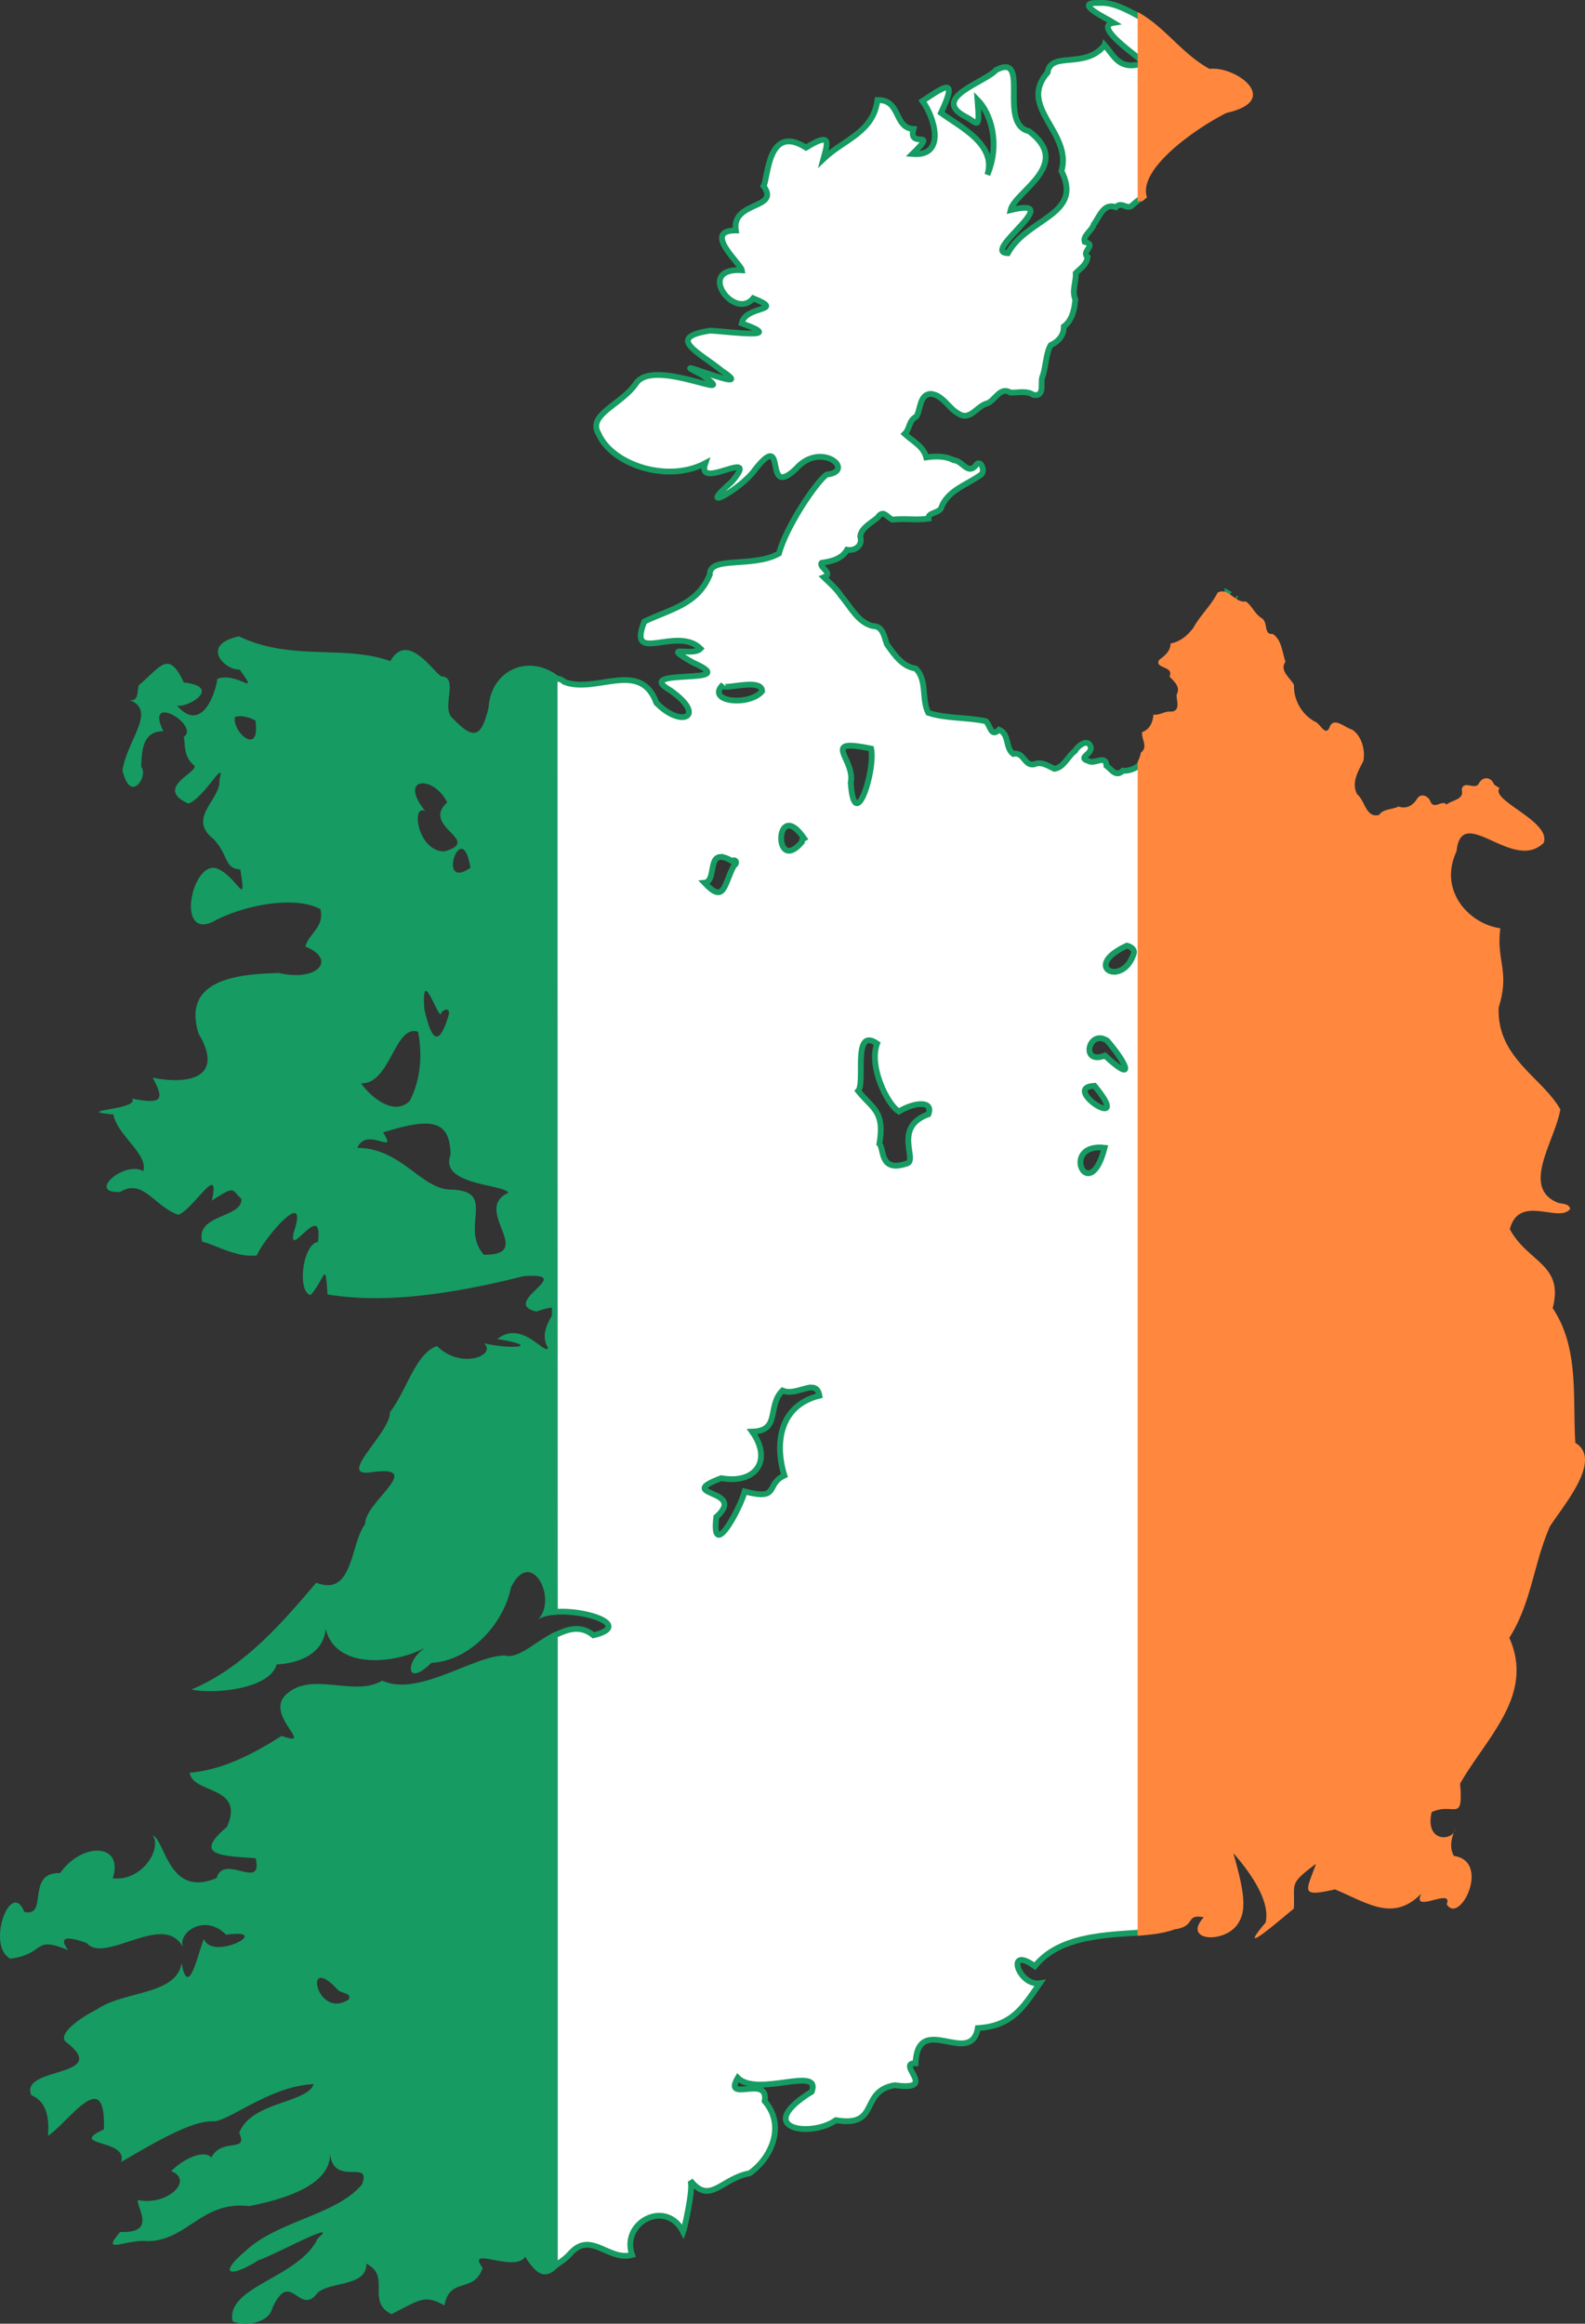
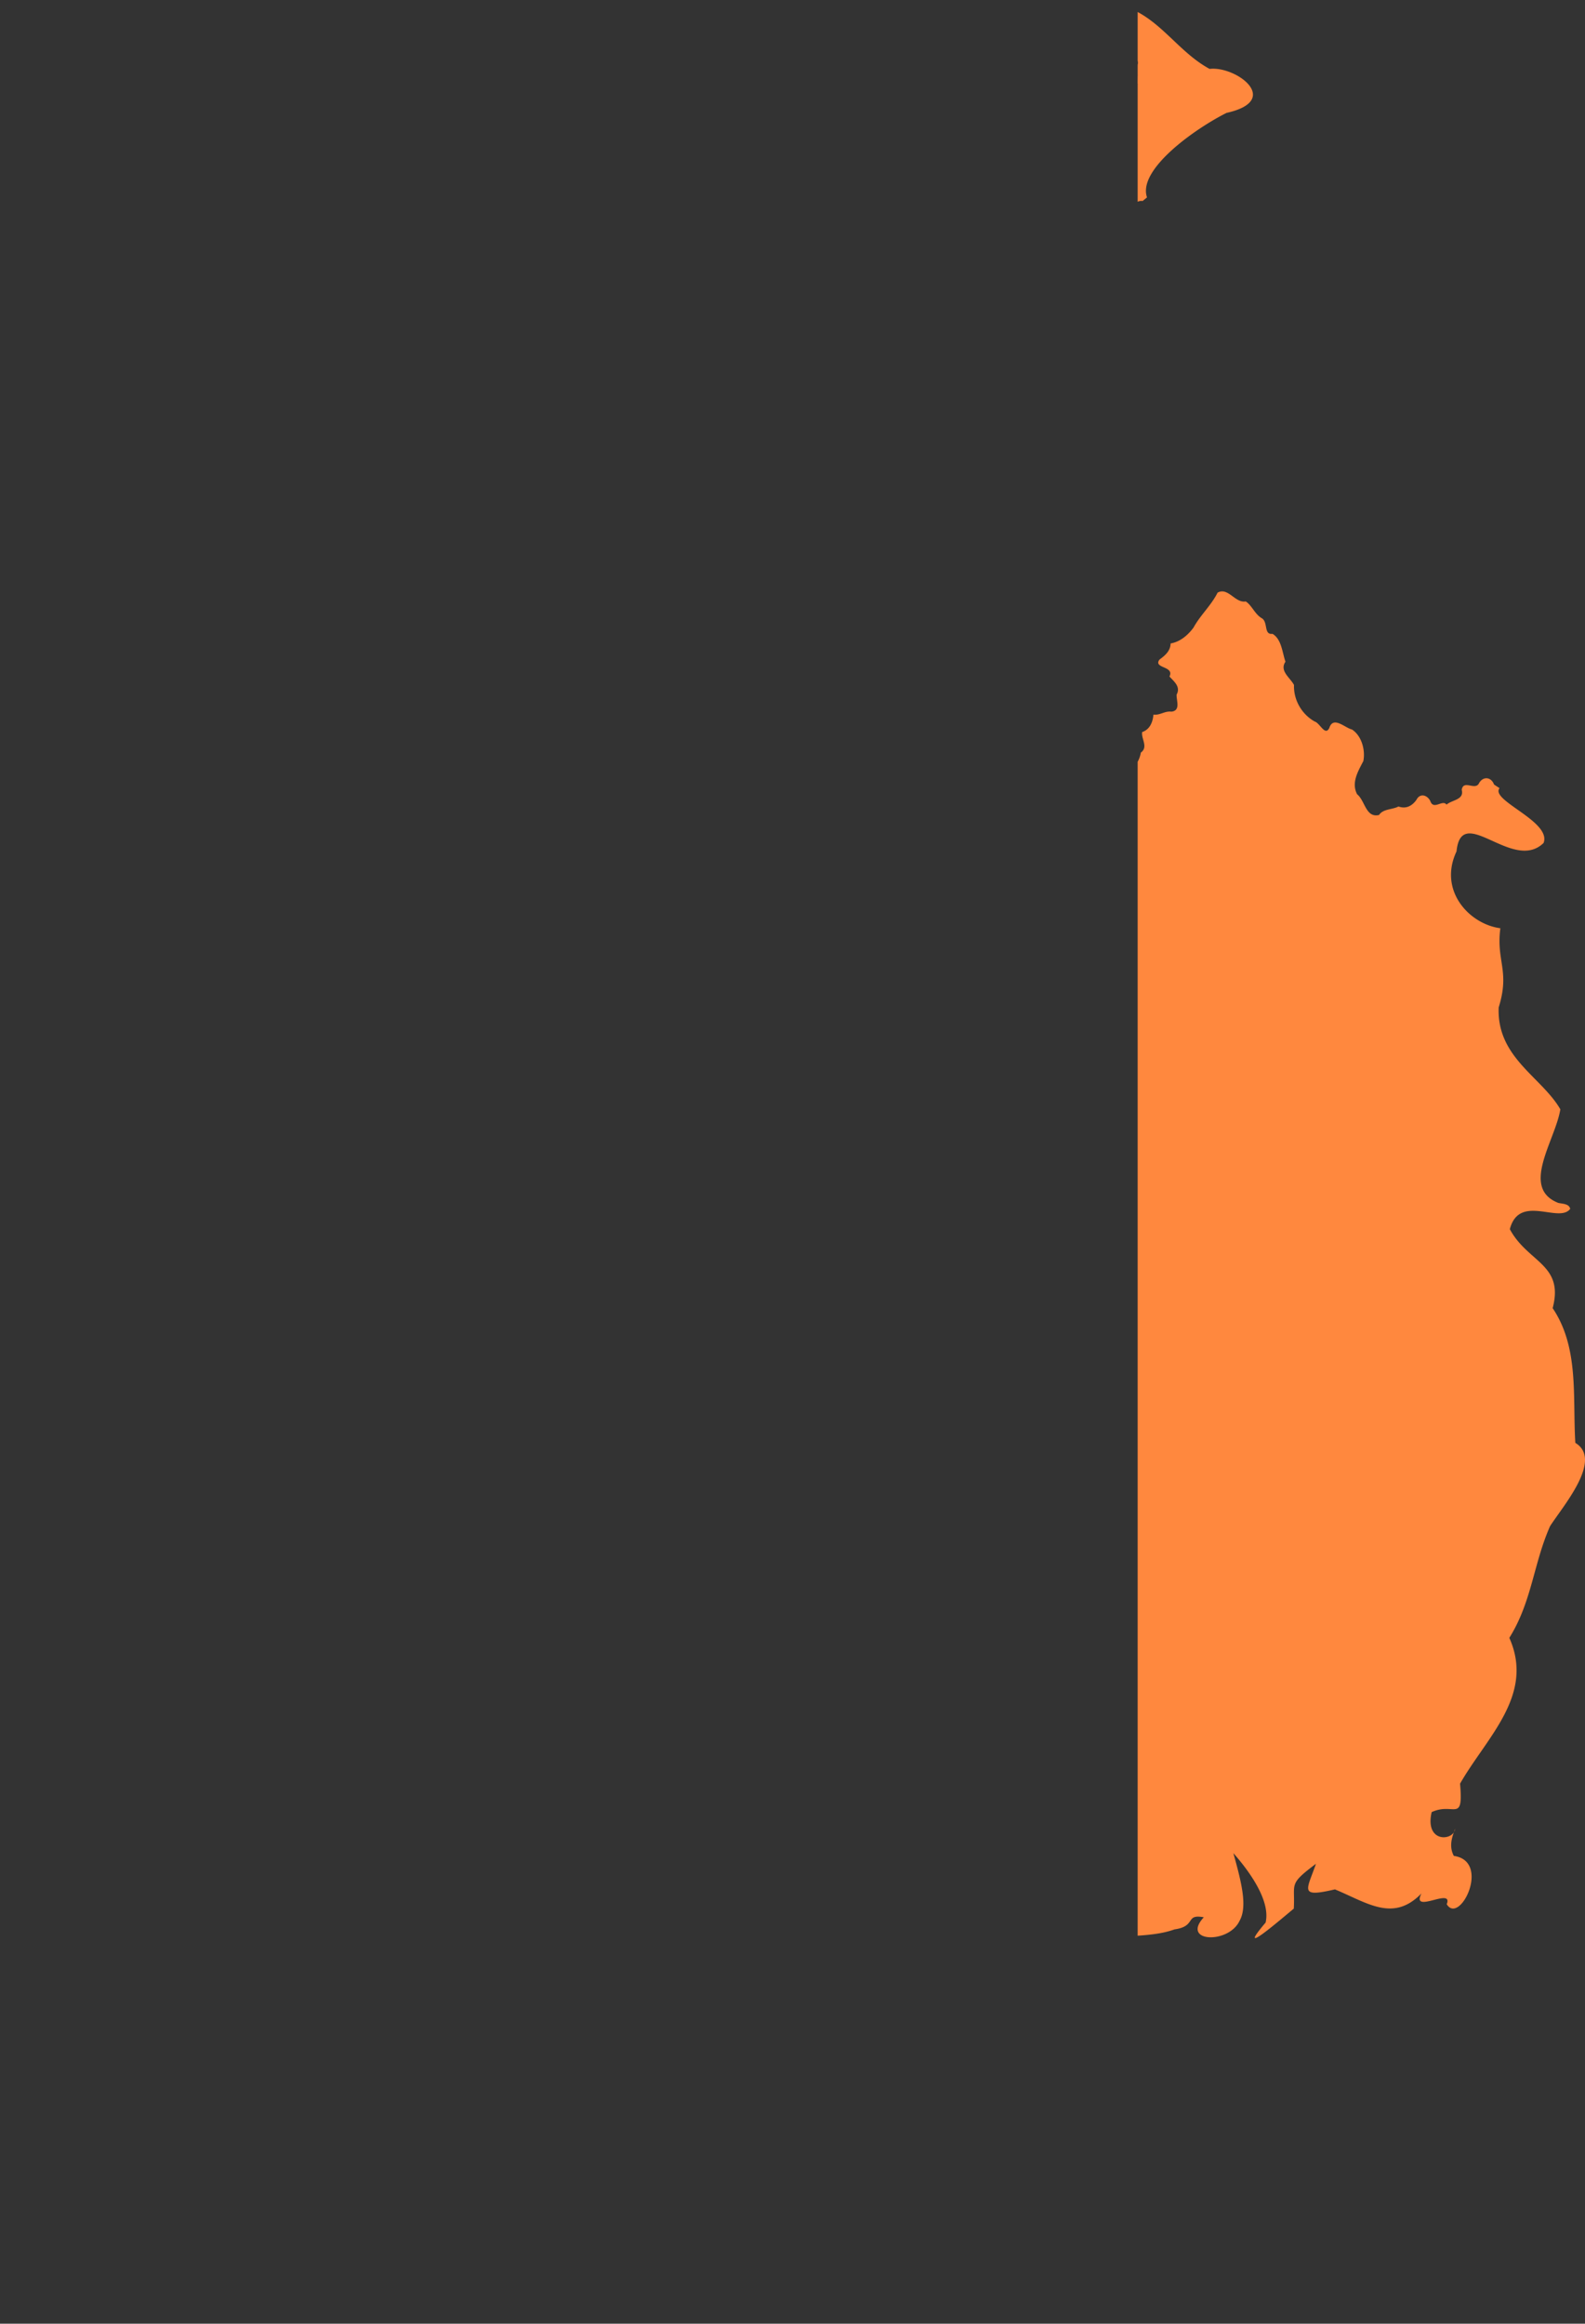
<svg xmlns="http://www.w3.org/2000/svg" width="683.659" height="1002.115">
  <rect width="100%" height="100%" fill="#333333" stroke="none" />
-   <path style="fill:#fff;stroke:#169b62;stroke-width:2.5;stroke-miterlimit:4;stroke-opacity:1;stroke-dasharray:none" d="M475.731 1.256c-.699-.018-1.396.01-2.125.03-11.09-.24 4.174 6.89 6.782 8.532-8.033 1.245 5.15 10.787 12.177 16.406V7.742c-4.28-2.277-10.99-6.338-16.834-6.486zm17.206 13.176c.644.448 3.264.198 3.888.676-.623-.477-3.245-.228-3.888-.676zm3.336-.692c.647.495-1.285 17.192 1.09 1.997.126-.8-.45-1.506-1.09-1.997zm4.312 6.615c1.084.994 1.476.383 2.55 1.4-1.077-1.022-1.462-.402-2.55-1.4zm4.848 2.259c.807.754-.484.579.34 1.317-.83-.745.474-.556-.34-1.317zm-28.983-3.14c-8.37 10.58-23.219 2.367-24.594 11.782-13.158 14.999 10.764 25.668 6 42.531 9.599 19.028-14.765 20.08-23.125 35.375-12.167-.058 26.122-24.707 1.157-18.563 1.815-7.995 27.252-19.542 7.937-34.03-13.604-3.002.97-34.202-14.188-26.376-4.643 5.285-28.319 11.979-13.406 20 5.479 2.708 6.504 6.98 5.407-7.156 5.433 5.48 10.05 18.485 4.25 32.312 4.138-13.199-12.27-20.901-20-26.656 7.21-15.475 2.22-11.946-8-5.125 4.939 6.477 10.637 24.173-4.344 22.844 11.715-11.45-2.058-1.691.469-10.781-8.591-.497-5.25-12.661-15.532-12.5-1.874 14.107-14.305 16.825-23.312 25.406 1.993-7.357 3.422-11.628-7.5-4.875-16.773-10.67-16.29 13.534-18.344 16.562 7.48 10.11-13.922 6.313-11.938 19.157-14.7 0 2.253 14.506 2.625 17.156-20.277-1.259-3.253 22.033 4.875 12.094 14.489 5.942-3.427 2.814-4.968 10.812 19.77 7.016-4.837 3.66-13.563 3.125-19.386 3.001-5.21 9.06 5.125 17.438 17.133 11.36-28.432-8.21-8.843 1.562 18.793 13.304-21.097-8.135-28.47 4.031-6.408 9.093-20.988 13.228-15.968 21.532 5.674 13.071 29.431 21.365 46.031 12.625-4.423 12.666 24.558-7.691 11.438 8-16.531 14.429 4.263 3.238 10.219-5.532 14.044-17.565 2.91 13.671 17.406-.03 10.85-12.35 26.17.984 13.312 2.468-3.994 2.513-17.336 21.888-20.625 34.063-11.356 6.33-30.125.878-29.812 9.062-5.217 12.898-16.749 14.798-28.25 20.25-7.58 19.069 13.98 1.597 24.25 11.688-3.3 3.685-18.05-2.485-3.313 6 23.498 10.363-27.713 1.792-9.562 12.093 15.957 11.334 4.389 16.291-6.188 5.282-6.902-18.952-26.228-3.628-39.781-9.063-1.268-1.36-2.714-1.089-4.1-2.037l.1 403.18c13.129-1.262 33.814 5.922 16.656 10.048-5.726-4.652-11.339-2.54-16.656 0v272.047c2.094-1.703 4.35-2.72 7.094-5.925 8.693-9.09 16.277 3.887 26.218 1.093-4.92-14.116 14.789-24.345 22.063-9.875.233-.602 4.64-18.91 3.063-22.218 8.499 10.784 13.4-.961 25.562-3.094 9.607-6.775 15.564-20.739 6.5-31.125 2.067-11.808-18.211 1.2-11.594-10.063 8.548 8.57 36.137-5.488 31.907 5.969-25.842 15.987-.516 20.058 10.406 12.313 19.293 3.268 9.95-12.531 25.406-15.094 19.262 2.738.197-9.667 8.938-9.469 1.07-22.508 23.812 2.015 26.875-15.156 15.22-.918 19.895-9.597 26.75-19.344-9.259 1.365-15.054-16.732-2.157-7.344 10.514-13.12 30.434-13.528 46.209-14.556V328.568c-1.306 2.336-5.308 4.118-8.209 3.782-3.048 2.957-4.827-.408-7.093-2.125-.288-5.014-5.014-.448-7.782-2.032-4.957-1.506 1.674-2.859 1-6-1.153-3.945-5.502-.646-6.75 1.625-3.25 2.363-4.681 7.045-8.937 7.75-2.923-1.322-5.585-3.398-8.938-1.875-4.123.54-4.33-5.65-8.812-4.562-3.558-2.565-1.524-8.427-6.094-10.438-3.567 3.462-3.713-1.747-5.719-3.656-8.139-1.765-17.044-1.07-24.843-3.625-3.029-5.96-.335-14.217-5.438-19.094-5.829-.851-9.317-6.11-12.406-10.5-1.27-3.302-1.58-7.814-6.188-7.843-6.476-1.683-9.491-8.344-13.562-13-1.986-3.064-4.898-5.566-7.438-8 4.448-1.7-2.522-4.557-.937-6.25 4.264-.614 8.711-1.685 10.937-5.625 3.474.621 6.942-1.841 5.688-5.782.384-3.668 4.772-5.763 7.437-8.093 2.63-3.748 3.934-.17 6.469.875 5.183-.613 10.395.331 15.531-.438-.389-2.957 5.33-2.092 5.782-5.469 3.183-6.988 10.762-9.117 16.562-13.281 2.635-1.166.077-7.82-2.156-3.906-3.336 3.667-5.673-2.419-9.313-2.531-3.66-1.93-7.94-1.768-11.843-1.22-1.22-4.846-5.926-6.993-9.282-10.124 2.322-2.24 1.625-5.778 5.032-7.5 1.855-2.939 1.301-9.526 6.187-9.781 5.258.48 7.72 6.298 11.969 8.53 5.052 3.406 8.066-3.564 12.656-4.5 3.333-1.605 5.44-7.272 9.813-4.562 3.356.091 6.865-.99 9.968 1.032 5.307.669 2.4-5.618 4-8.5 1.286-4.18 1.34-9.62 3.344-13 3.307-1.54 5.72-4.19 5.656-8.032 3.634-2.604 4.61-7.6 4.969-11.656-1.612-3.668.37-7.598.188-11.406 2.059-2.05 4.69-3.554 5.093-6.938-2.982-2.455 4.291-5.163-1.25-6.531-.903-2.662 3.163-4.78 3.875-7.469 2.514-3.274 4.196-9.414 9.563-7.468 2.76-2.831 4.846 1.714 7.406-1.094.263-.216.975-.885 1.713-1.461.857-.67 1.594-.963 2.173-1.523l-.021-57.797c-9.947 2.838-11.842-3.225-16.115-8zm53 236.22c.37.194.729.44 1.094.687-.363-.245-.726-.493-1.094-.688zm3.344 2.28c.194.133.397.253.594.375-.2-.124-.397-.24-.594-.375zm-220.875 37.25c-2.024 3.322 16.738-3.525 16.812 2.875-5.708 6.749-24.62 4.478-16.812-2.875zm54.844 26.344c1.897 0 4.772.398 9 1.281 1.9 9.593-7.233 37.796-8.813 14.657 1.727-8.3-8.412-15.914-.187-15.938zm136.523 4.484c-.067.41 6.261 2.646 6.149 3.064 13.306 2.214-6.217-2.649-6.149-3.064zm-162.992 30.016c1.618.018 3.802 1.482 6.562 5.5l-.781.438-.219 1.156c-9.757 11.458-11.353-7.158-5.562-7.094zm-29.563 13.5c1.165-.053 2.749.446 4.969 1.719 1.851-1.03 2.469 1.183.875 1.969-4.483 8.506-4.023 16.702-12.75 7.437 4.9-.512 1.86-10.897 6.906-11.125zm175.313 38.25c1.344.278 3.875 1.552 2.837 3.847-4.864 14.197-22.594 5.3-2.837-3.847zm-11.875 39.906c1.007-.05 2.188.26 3.437 1.094 8.695 10.177 12.265 18.686-1.031 6.406-9.151 3.612-7.846-7.229-2.406-7.5zm-99.188.907c.888.04 1.977.475 3.344 1.406-3.688 9.816 4.28 26.11 9.375 29.312 6.588-4.025 15.086-4.922 12.75 1.188-15.784 5.639-4.057 20.358-9.5 21.281-11.636 3.959-9.535-6.422-11.625-8.5 2.39-14.38-3.045-15.143-9.187-22.844 2.875-3.15-1.373-22.137 4.843-21.843zm97.125 19.625c17.75 21.533-15.427.742 0 0zm2.625 26.593c.556.014 1.1.055 1.719.125-6.408 25.044-18.946-.54-1.719-.125zM237.04 578.334c.2.505 1.18 2.01 1.492 2.52-.31-.505-1.292-2.013-1.492-2.52zm113.099 20.047c1.624.046 2.837.9 3.312 3.5-18.508 4.643-18.858 22.552-15.125 34.437-8.363 3.863-1.626 10.918-17.125 6.906-1.95 7.464-14.495 30.618-12.25 11 13.784-12.247-18.76-8.899 2.156-16.75 14.937 2.699 22.153-7.7 13.313-20.062 12.476-.347 6.28-10.952 13.094-17.719 3.88 1.704 8.59-.972 11.906-1.281.25-.021.486-.041.719-.031zm-120.346 76.288c.509.13 2.15.195 2.622.49-.478-.303-2.105-.358-2.622-.49zm7.673 35.3c-.883.528-1.103-.308-1.965.254.868-.565 1.075.277 1.965-.255zm-1.371 266.657c-.247.142-2.782-1.546-3.027-1.439.238-.105 2.787 1.577 3.027 1.439zm.475.108c-.437.18-.627-2.652-1.065-2.593.444-.06.621 2.779 1.065 2.593zm-1.489-1.769c-.225.026.199-.536-.028-.545.23.009-.199.572.028.545z" />
-   <path style="fill:#169b62;fill-opacity:1" d="M103.114 274.437c-17.038 3.61-6.188 14.7.25 14.312 9.042 12.56-.823.788-9.563 4-1.688 9.961-8.134 22.459-17.5 11.469 3.848 1.471 20.281-7.88 2.97-9.906-6.595-14.288-9.89-6.723-19.313 1.093-1.005 2.585.116 7.298-4.188 6.438 12.056 4.607-.805 16.913-2.937 30.312 3.342 15.04 11.4 2.271 8.062-1.468.325-7.13.543-15.305 9.563-15.344-8.444-17.28 16.289-2.307 8.687 2.531 1.008 1.408-.595 8.157 4.594 12.219 2.35 2.844-17.69 9.62-2.469 16.469 7.032-2.608 16.068-20.239 13.375-10.313.828 8.518-14.191 16.423-2.656 25.469 6.897 7.352 4.58 12.82 11.656 13.219 2.76 16.962-.622 4.305-9.187 0-11.102-6.062-19.285 30.445-2.625 22.562 13.957-7.598 36.172-11.231 46.375-5.375 1.836 7.621-5.012 10.464-6.5 16.094 13.709 5.523 5.403 15.252-11.344 11.406-17.286.404-42.167 2.517-34.688 26.188 10.572 17.632-2.078 22.384-19.812 18.968 4.62 8.73 5.112 11.892-8.969 8.969 3.993 4.873-26.948 5.098-7.969 6.875 1.58 8.98 15.074 17.018 12.875 24.469-8.139-4.798-24.686 9.838-9.875 8.906 9.798-5.963 14.716 6.354 24.97 9.875 6.687-2.43 18.287-23.318 14.5-6.125 10.33-6.727 8.44-4.645 12.75-.687.365 8.296-19.898 6.482-16.938 18.406 5.262 1.19 15.181 7.093 23.562 5.937 3.107-7.385 23.036-30.818 15.813-9.593-2.205 11.457 12.917-14.933 10.562 3.78-6.582.86-9.127 21.525-3.156 22.907 6.303-7.151 6.287-15.625 7.281-.281 26.606 4.545 58.293-1.243 84.438-7.844 24.082-1.824-10.62 11.305 5.593 15.25 18.063-5.865-1.572 4.818 5.094 15.719-1.49 3.185-11.223-12.323-21.875-3.875 19.728 3.245 6.307 4.618-5.781 1.844 5.721 4.963-9.614 11.612-20.25 1.187-9.25 3.074-13.264 19.568-20.281 28.469.225 8.983-22.91 27.778-8.657 26.031 25.09-3.655-2.61 12.925-2.03 22.281-6.503 8.254-4.984 31.603-21.126 25.282-13.988 16.37-30.789 36.404-53.844 46.062 10.003 2.13 33.95-.271 36.75-10.812 13.26-.76 20.484-6.911 21.188-15.407 3.975 17.418 29.226 15.697 43.344 7.938-9.07 5.404-9.289 18.016 2.25 6.781 16.887-.905 31.288-17.178 34.28-32.437 8.595-17.868 20.357 4.668 11.75 13.718 1.672-1.11 4.255-1.746 7.22-2.031V290.593c-12.084-8.267-27.64-1.3-28.594 14.625-3.087 12.225-5.899 14.654-15.594 4.437-4.944-4.12 2.802-17.444-4.469-17.906-2.732-.254-14.544-20.347-22.343-6.625-19.708-7.19-42.73.149-65.22-10.687zm.344 34.437c2.306-.01 4.967.852 6.718 1.875 2.26 15.924-10.264 4.772-8.812-1.531a6.8 6.8 0 0 1 2.094-.344zm78.625 28.938c3.174-.154 8.038 2.634 10.812 8.218-11.625 10.612 15.641 16.364-1.25 21.157-11.605-.014-14.459-20.777-8.187-17.344-6.388-7.909-4.973-11.858-1.375-12.031zm16.968 28.25c1.404.035 2.904 2.17 3.844 8.156-10.77 7.575-7.913-7.496-4.125-8.125a1.67 1.67 0 0 1 .281-.032zm-15.312 61.312c1.605.078 5.046 9.93 6.375 10.063.488-2.11 4.057-3.263 3.5 0-5.036 17.14-8.2 8.05-10.594-2.282-.389-5.851-.014-7.816.719-7.781zm-5.219 17.281c.565 0 1.157.107 1.781.313 2.32 11.43.385 22.547-3.625 29.875-9.266 8.959-23.17-9.706-20.53-7.656 11.57-.066 13.895-22.454 22.374-22.532zm4.594 39.907c7.52-.086 11.119 3.64 11.219 13.5-5.071 13.105 23.148 12.61 24.968 16.343-15.961 7.156 12.25 26.88-10.562 26.719-10.601-11.717 5.97-27.489-14.094-28.094-13.05-.076-21.334-17.861-40.5-18 3.976-9.556 17.774 3.846 11.094-6.656 7.446-2.31 13.363-3.76 17.875-3.812zm56.219 219.218c-8.166 3.894-15.608 11.819-21.625 10.157-13.555.096-37.379 18.033-52.844 10.843-11.763 7.056-29.577-3.701-40.5 5.188-12.013 8.863 12.698 24.108-2.906 18.656-11.711 7.454-25.181 14.651-39.625 15.875 1.205 9.244 24.123 5.423 16.03 23.375-14.877 12.514-2.104 12.406 12.407 13.5 3.289 14.391-13.717-2.307-16.812 8.531-20.776 8.739-21.986-15.93-27.657-18.5 4.261 5.95-4.665 20.082-17.156 18.625 4.901-15.46-13.507-15.51-22.687-2.25-15.092-.49-4.774 19.244-15.5 16.719-5.75-14.519-16.582 14.572-6 20.188 15.77-2.134 9.247-10.087 24.937-3.688-4.674-6.315.414-5.741 8-3.062 7.807 9.38 33.717-14.053 41.563 2-2.605-6.54 9.445-14.91 18.562-5.563 21.117-2.966-5.596 11.667-9.594 1.875-2.71 6.495-6.55 26.058-9.625 10.406-2.25 13.86-24.802 11.8-36.5 19.907-5.285 2.566-16.831 9.873-13.656 13.812 20.94 15.82-20.108 10.616-14.625 23.219 6.007 2.469 7.902 8.67 7.156 17.531 9.36-6.282 25.06-30.834 24.125-2.781-16.182 7.354 10.838 3.942 7.407 14.062 11.633-6.662 30.38-18.31 39.968-17.531 6.927-.3 24.717-15.389 43.094-16.062-2.796 8.276-27.052 7.517-32.094 21.03 4.053 8.83-7.493 1.808-12.062 10.657-1.837-2.814-9.515-1.583-17.313 5.781 10.211 4.132-2.176 15.257-14.343 12.469-.47 3.719 8.276 14.392-7.657 13.813-8.705 10.204 2.428 2.99 11.938 3.937 16.921-.11 23.367-17.493 43.594-15.094 15.431-2.919 35.959-9.303 34.968-23.156 1.182 15.474 18.369 2.348 13.782 13.875-11.007 13.13-36.547 15.73-50.094 28.563-12.065 10.078-6.99 11.973 5.562 4.03 6.122-1.898 35.902-18.094 25.563-9.5-7.922 17.115-39.788 20.777-36.813 35.782 3.649 2.107 15.371 1.763 17.22-5.75 7.759-16.963 11.567 3.653 19.187-6.125 4.737-5.386 21.545-2.605 21.312-12.875 10.883 5.41-.272 16.155 10.813 21.75 12.542-6.33 14.197-8.493 22.875-3.781 2.286-12.587 12.6-4.87 16.5-16.156-7.596-10.034 13.57 2.336 18.312-4.813 5.283 8.475 8.746 9.026 12.813 5.719V703.78zM138.145 852.968c.141-.032.275-.011.438 0 1.447.08 3.811 1.536 7.187 5.219 1.323 1.433 6.2 1.319 4.625 4.093-10.5 6.944-16.583-8.642-12.25-9.312z" />
  <path style="fill:#ff883e;fill-opacity:1" d="M490.708 5.187v21.03c.37.297-.268 9.844.076 10.117-.398.13.294-8.972-.076-8.866v59.531c.68-.288 1.415-.453 2.125-.312l1.906-1.563c-4.181-12.118 20.977-29.776 34.312-36.437 24.165-5.388 4.073-20.324-7.312-18.97-11.97-6.461-19.444-18.359-31.031-24.53zM526.8 255.062c-.526.05-1.056.21-1.625.53-2.736 5.504-7.421 9.66-10.375 15.063-2.443 3.281-5.706 6.108-9.875 6.844-.102 3.218-2.296 5.112-4.78 6.938-2.918 3.872 6.572 2.717 4.28 7.312 1.879 2.086 4.948 4.382 3.094 7.781-.205 2.44 1.902 6.92-2.25 7.375-2.96-.345-4.867 1.631-7.75 1.282-.318 3.296-1.53 6.375-4.875 7.53-.447 2.952 2.742 6.434-.562 8.845a12.642 12.642 0 0 1-1.375 3.968v506.25c5.757-.376 11.23-1.008 15.906-2.718 9.623-1.341 4.357-6.782 12.625-5.22-9.912 10.772 10.638 11.658 15.406 1.563 3.601-6.29.694-17.088-2.656-29.218 3.085 3.513 16.524 18.86 13.906 29.937-13.943 16.443 7.332-2.094 12.156-6 .663-11.017-2.583-10.266 9.563-19.344-3.941 11.431-7.468 14.697 8.187 11.032 14.24 5.948 25.187 14.205 37.313 1.75-4.66 9.232 13.901-2.91 10.906 4.656 5.582 9.191 19.278-18.547 3.063-20.844-1.813-3.415-1.213-6.793 0-10.156-2.488 3.822-12.345 3.311-9.563-8.719 9.523-4.465 13.769 5.044 12.25-12.281 11.37-19.92 32.286-38.154 21.25-62.875 9.752-15.612 10.382-31.927 17.563-48.156 5.58-8.716 22.97-28.657 10.906-35.938-1.219-19.754 1.728-40.974-9.781-58.094 5.021-19.003-10.75-19.624-18.47-34.062 4.054-15.442 21.226-2.362 26.032-8.75-.425-2.238-3.328-2.172-5.094-2.563-16.586-6.46-1.304-26.928.844-40.375-8.029-13.938-27.471-22.288-26.594-43.937 4.944-15.868-1.155-19.886.72-34.156-13.402-1.758-26.86-16.247-18.907-33.125 2.144-21.26 24.288 9.311 37.562-3.657 3.516-9.316-23.2-18.324-19-23.625l-2.375-1.562c-1.185-3.28-4.669-3.686-6.437-.656-1.59 3.516-6.76-1.675-7.5 2.937 1.147 4.32-4.153 4.302-6.563 6.375-1.728-2.38-5.607 2.641-7.03-1.625-1.391-2.615-4.46-3.39-5.938-.437-1.899 2.654-4.51 4.03-7.75 2.875-2.686 1.407-6.622.965-8.375 3.656-5.743 1.383-6.012-6.18-9.47-8.938-2.616-5.014.465-9.982 2.688-14.312.943-4.759-.733-10.885-4.875-13.594-3.15-.77-8.108-6.001-9.812-.656-1.839 3.615-4.024-2.151-6.313-2.813-5.631-3.173-9.135-9.346-8.906-15.75-1.6-3.115-6.402-6.05-3.687-10.031-1.397-4.018-1.655-9.702-5.594-12.031-3.874.549-1.807-5.145-4.656-6.75-2.963-1.736-4.242-5.526-6.875-7.219-4.017.737-6.844-4.665-10.532-4.312zm100.875 533.656c-.18.413-.367.926-.53 1.375.25-.412.472-.881.53-1.375z" />
</svg>